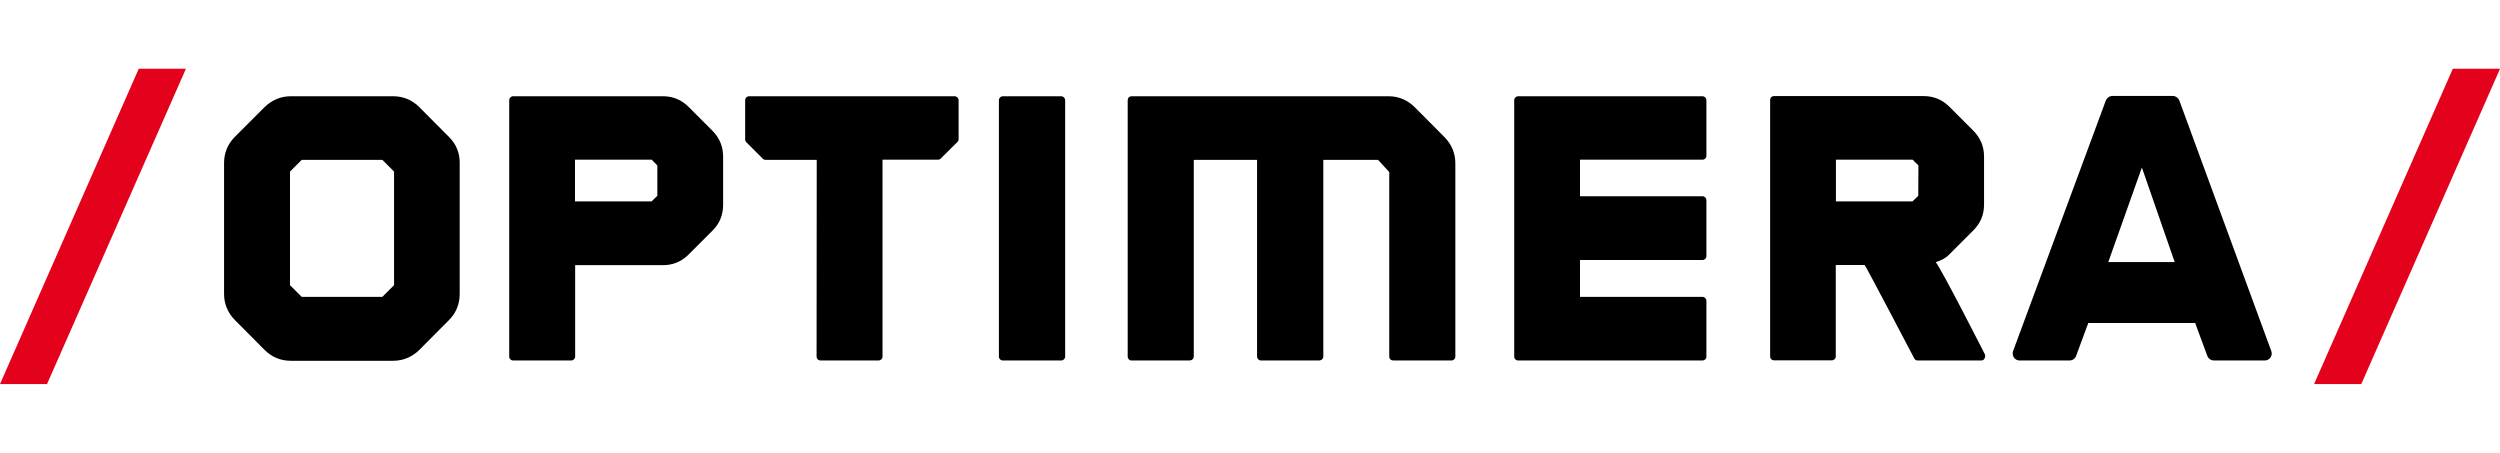
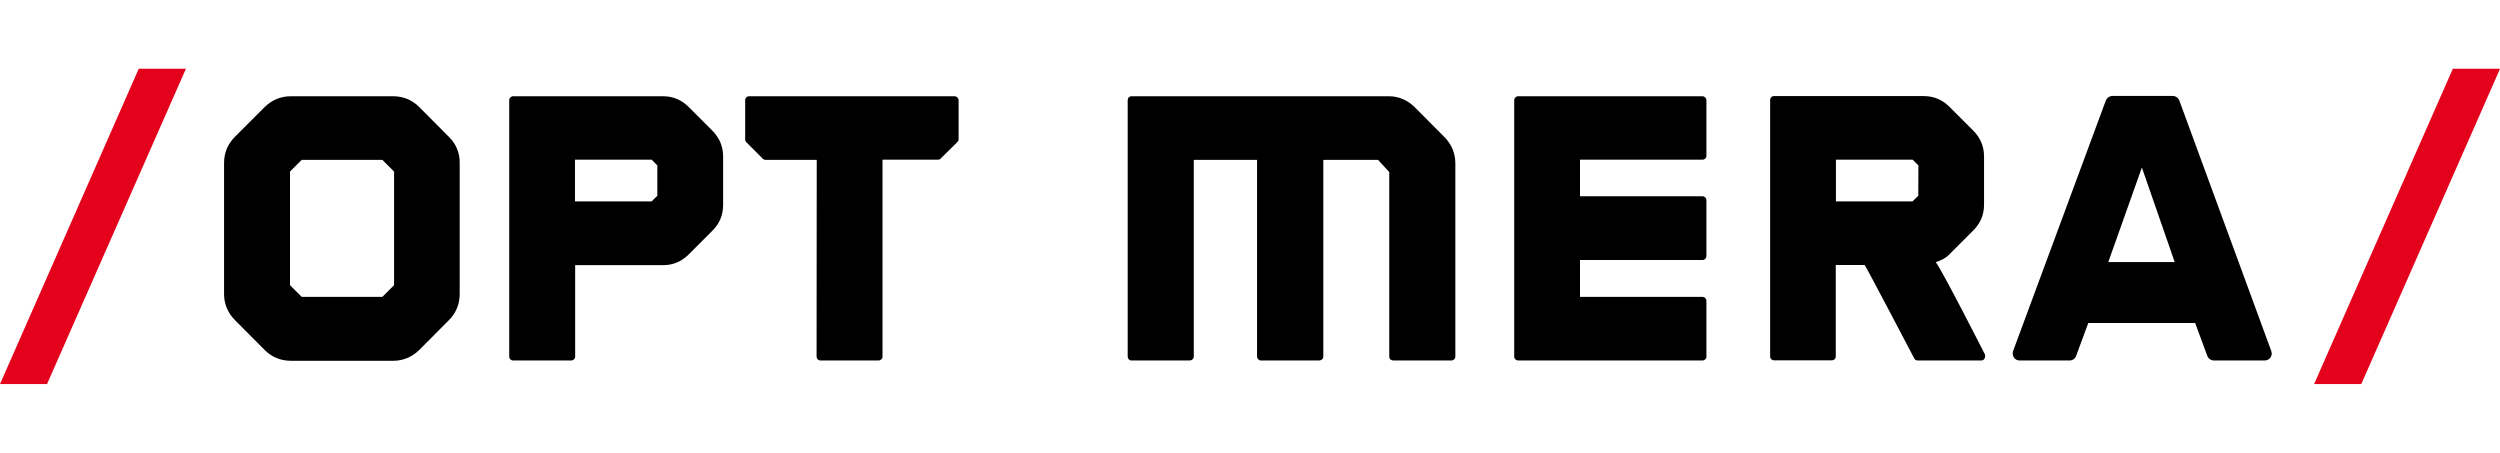
<svg xmlns="http://www.w3.org/2000/svg" width="160" height="29" viewBox="0 0 160 29" fill="none">
  <g>
    <path d="M108.96 6.16H97.16C97.03 6.16 96.91 6.27 96.91 6.41V22.83C96.91 22.96 97.02 23.07 97.16 23.07H108.96C109.1 23.07 109.21 22.96 109.21 22.83V19.25C109.21 19.12 109.1 19 108.96 19H101.12V16.64H108.96C109.1 16.64 109.21 16.53 109.21 16.39V12.81C109.21 12.68 109.1 12.56 108.96 12.56H101.12V10.22H108.96C109.1 10.22 109.21 10.11 109.21 9.98V6.4C109.2 6.27 109.09 6.16 108.96 6.16Z" fill="black" />
    <path d="M127.029 22.67C127.029 22.67 124.289 17.28 123.889 16.78C124.219 16.67 124.519 16.53 124.749 16.29L126.279 14.76C126.749 14.29 126.979 13.75 126.979 13.09V10.02C126.979 9.37 126.749 8.82 126.279 8.35L124.749 6.82C124.299 6.38 123.759 6.15 123.129 6.15H113.529C113.389 6.15 113.289 6.26 113.289 6.4V22.82C113.289 22.95 113.399 23.06 113.529 23.06H117.239C117.379 23.06 117.489 22.95 117.489 22.82V16.96H119.339C119.469 17.13 122.529 22.97 122.529 22.97C122.579 23.03 122.649 23.07 122.719 23.07H126.819C127.049 23.07 127.079 22.74 127.029 22.67ZM122.769 12.53L122.399 12.89H117.499V10.22H122.409L122.779 10.59L122.769 12.53Z" fill="black" />
    <path d="M45.59 8.36L44.06 6.83C43.61 6.39 43.07 6.16 42.44 6.16H32.84C32.71 6.16 32.59 6.27 32.59 6.41V22.83C32.59 22.96 32.7 23.07 32.84 23.07H36.56C36.69 23.07 36.81 22.96 36.81 22.83V16.97H42.44C43.07 16.97 43.61 16.74 44.06 16.3L45.59 14.77C46.06 14.3 46.28 13.76 46.28 13.1V10.03C46.28 9.37 46.05 8.83 45.59 8.36ZM42.07 12.53L41.7 12.89H36.8V10.22H41.71C41.78 10.3 41.9 10.42 42.07 10.59V12.53Z" fill="black" />
    <path d="M90.552 6.87C90.092 6.41 89.522 6.16 88.882 6.16H72.432C72.262 6.16 72.172 6.28 72.172 6.42V22.82C72.172 22.95 72.272 23.07 72.402 23.07H76.122C76.342 23.07 76.402 22.89 76.402 22.83V10.23H80.452V22.83C80.452 22.95 80.572 23.07 80.692 23.07H84.412C84.572 23.07 84.692 22.96 84.692 22.82V10.23H88.192L88.912 11.01V22.83C88.912 22.96 89.012 23.07 89.182 23.07H92.892C93.032 23.07 93.142 22.96 93.142 22.82V10.45C93.142 9.81 92.902 9.24 92.452 8.78L90.552 6.87Z" fill="black" />
    <path d="M61.091 6.16H47.941C47.801 6.16 47.691 6.27 47.691 6.41V8.93C47.691 9 47.721 9.06 47.761 9.1L48.821 10.16C48.871 10.21 48.931 10.23 49.001 10.23H52.271C52.271 10.71 52.261 22.83 52.261 22.83C52.261 22.94 52.351 23.07 52.511 23.07H56.231C56.361 23.07 56.481 22.96 56.481 22.83V10.22H60.031C60.101 10.22 60.161 10.2 60.201 10.15L61.281 9.08C61.331 9.03 61.351 8.97 61.351 8.91V6.4C61.341 6.27 61.231 6.16 61.091 6.16Z" fill="black" />
-     <path d="M67.92 6.16H64.18C64.05 6.16 63.93 6.27 63.93 6.41V22.83C63.93 22.96 64.04 23.07 64.18 23.07H67.92C68.05 23.07 68.17 22.96 68.17 22.83V6.4C68.16 6.27 68.05 6.16 67.92 6.16Z" fill="black" />
    <path d="M145.36 22.461L139.48 6.441C139.41 6.261 139.24 6.141 139.05 6.141H135.2C135.01 6.141 134.84 6.261 134.77 6.441L128.84 22.461C128.79 22.601 128.81 22.751 128.89 22.881C128.97 23.001 129.11 23.071 129.26 23.071H132.45C132.64 23.071 132.81 22.951 132.87 22.781C132.88 22.751 133.19 21.901 133.65 20.671H140.49C140.94 21.891 141.26 22.741 141.27 22.781C141.34 22.961 141.51 23.071 141.7 23.071H144.94C145.09 23.071 145.23 23.001 145.31 22.881C145.39 22.761 145.42 22.601 145.36 22.461ZM134.93 16.771L137.08 10.721L139.18 16.771H134.93Z" fill="black" />
    <path d="M151.122 24.58H148.102L156.982 4.4H160.002L151.122 24.58Z" fill="#E3011B" />
    <path d="M3.01 24.58H0L8.88 4.4H11.9L3.01 24.58Z" fill="#E3011B" />
    <path d="M28.73 8.76L26.83 6.85C26.37 6.39 25.8 6.16 25.16 6.16H18.61C17.97 6.16 17.4 6.4 16.94 6.85C16.96 6.83 16.47 7.32 15.03 8.76C14.57 9.22 14.34 9.79 14.34 10.43V18.82C14.34 19.45 14.58 20.03 15.04 20.49L16.94 22.4C17.4 22.86 17.97 23.09 18.61 23.09H25.16C25.8 23.09 26.37 22.85 26.83 22.4L28.73 20.49C29.19 20.03 29.42 19.46 29.42 18.82V10.43C29.43 9.79 29.19 9.21 28.73 8.76ZM25.22 18.25L24.47 19H19.31L18.56 18.25V10.98L19.31 10.23H24.47L25.22 10.98V18.25Z" fill="black" />
  </g>
  <defs />
</svg>